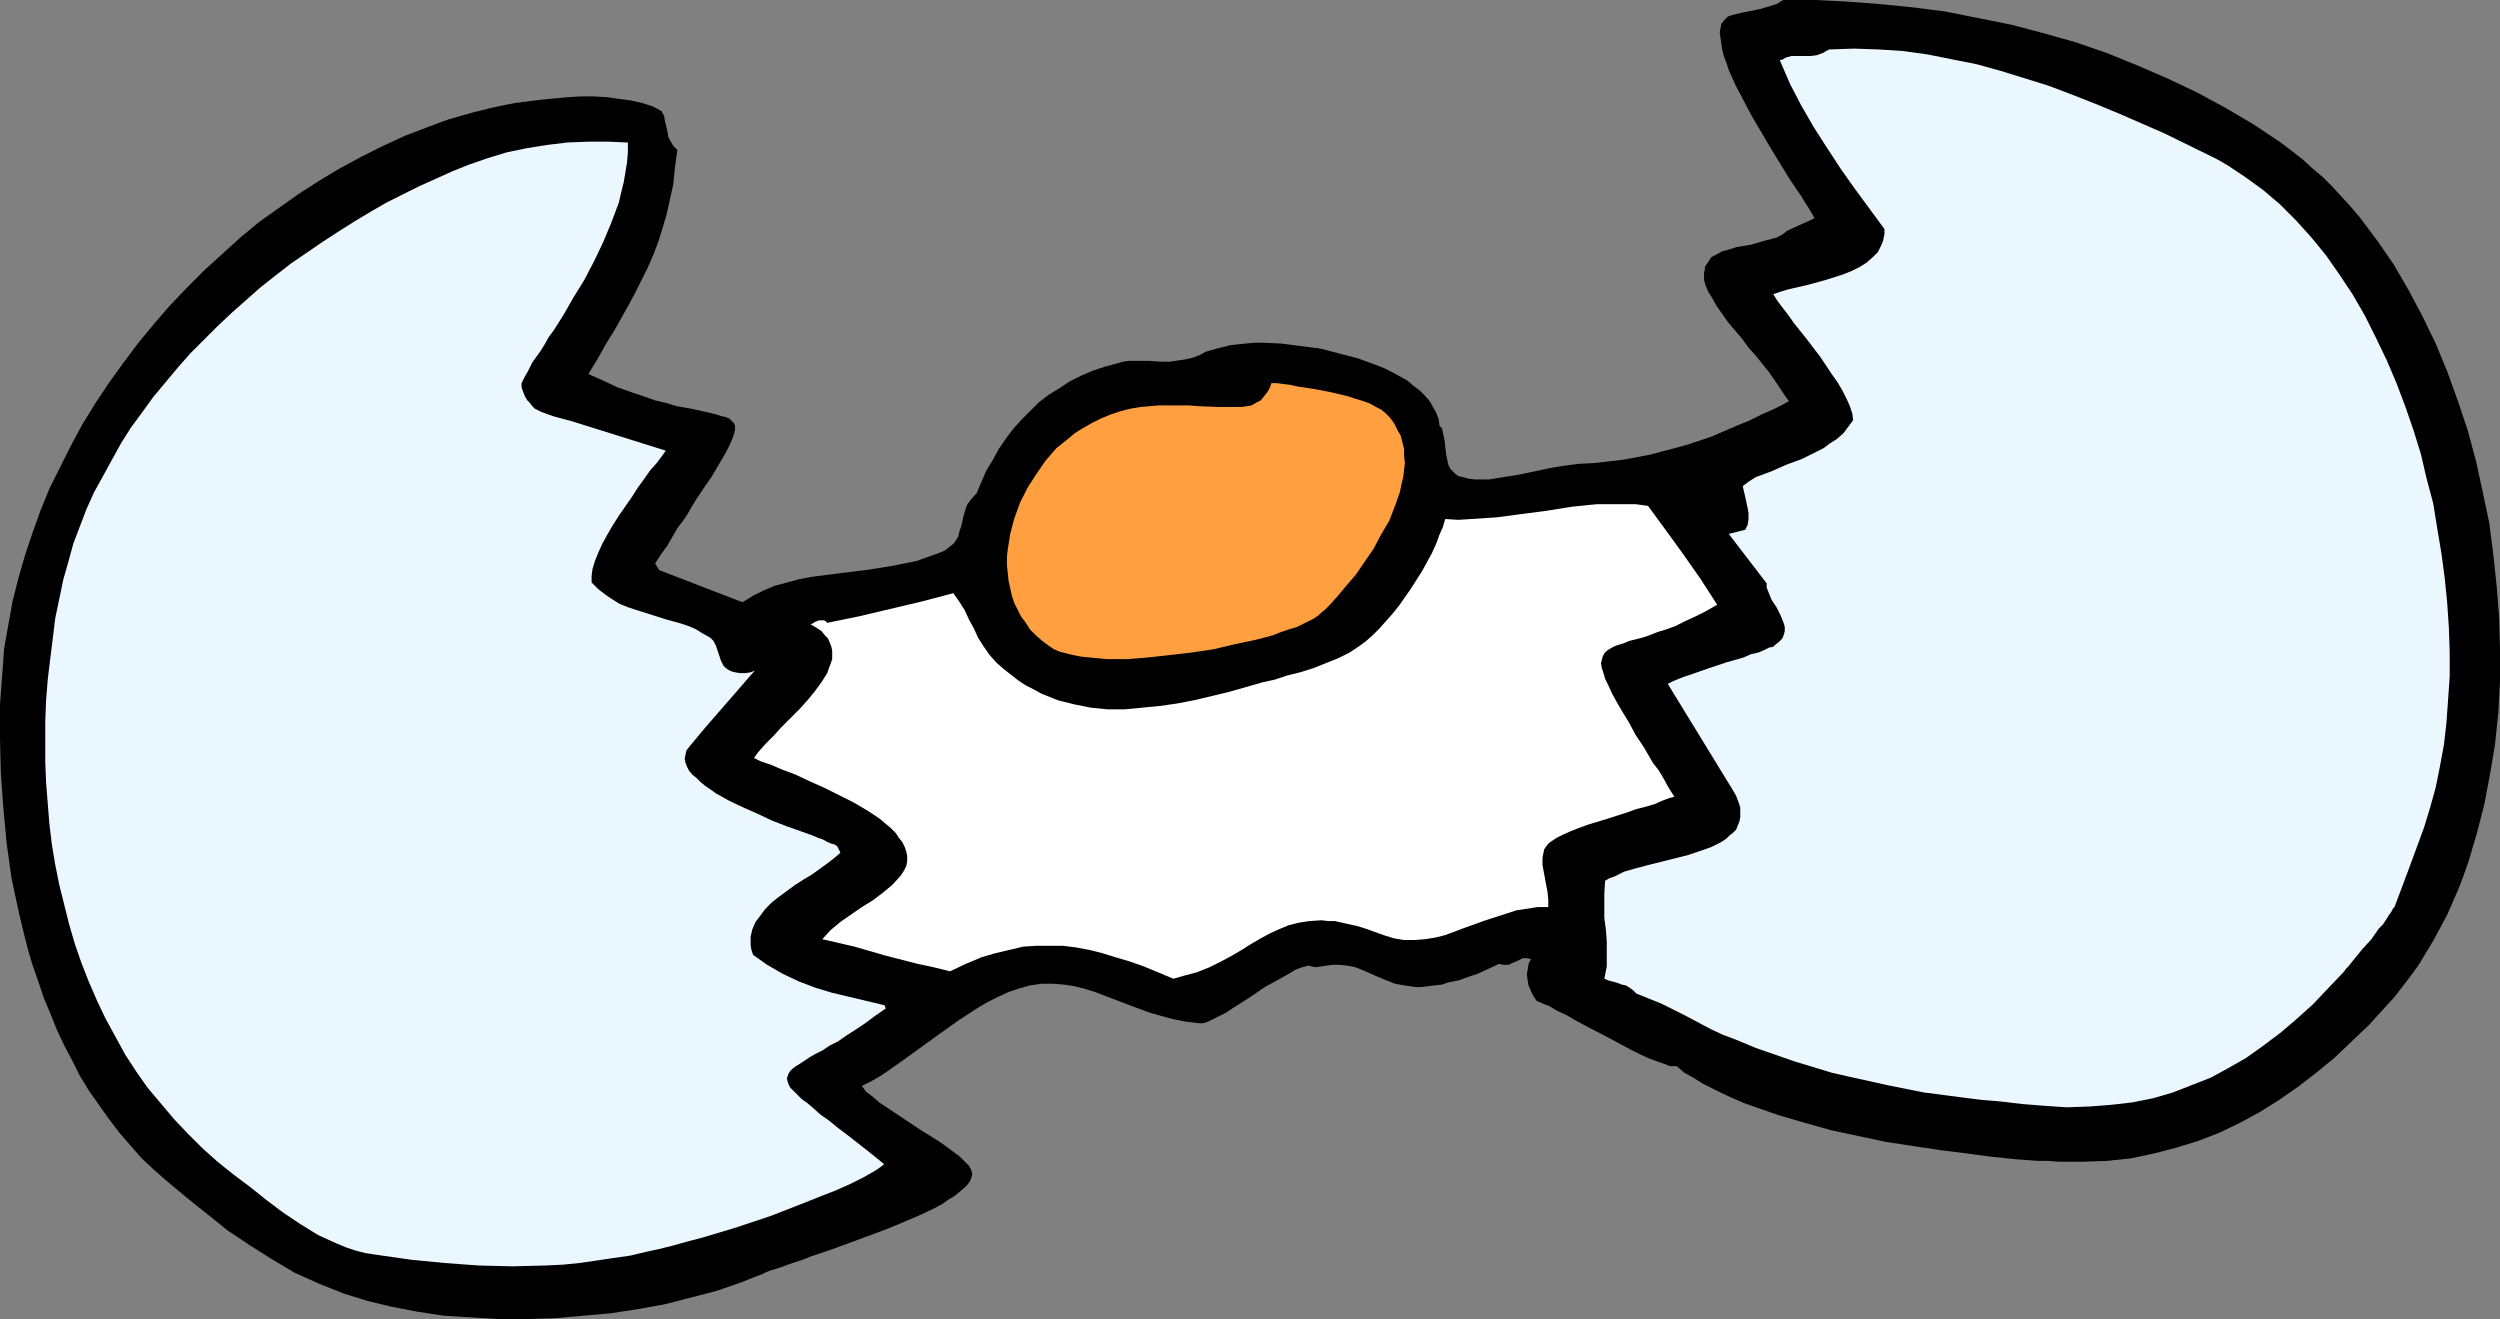
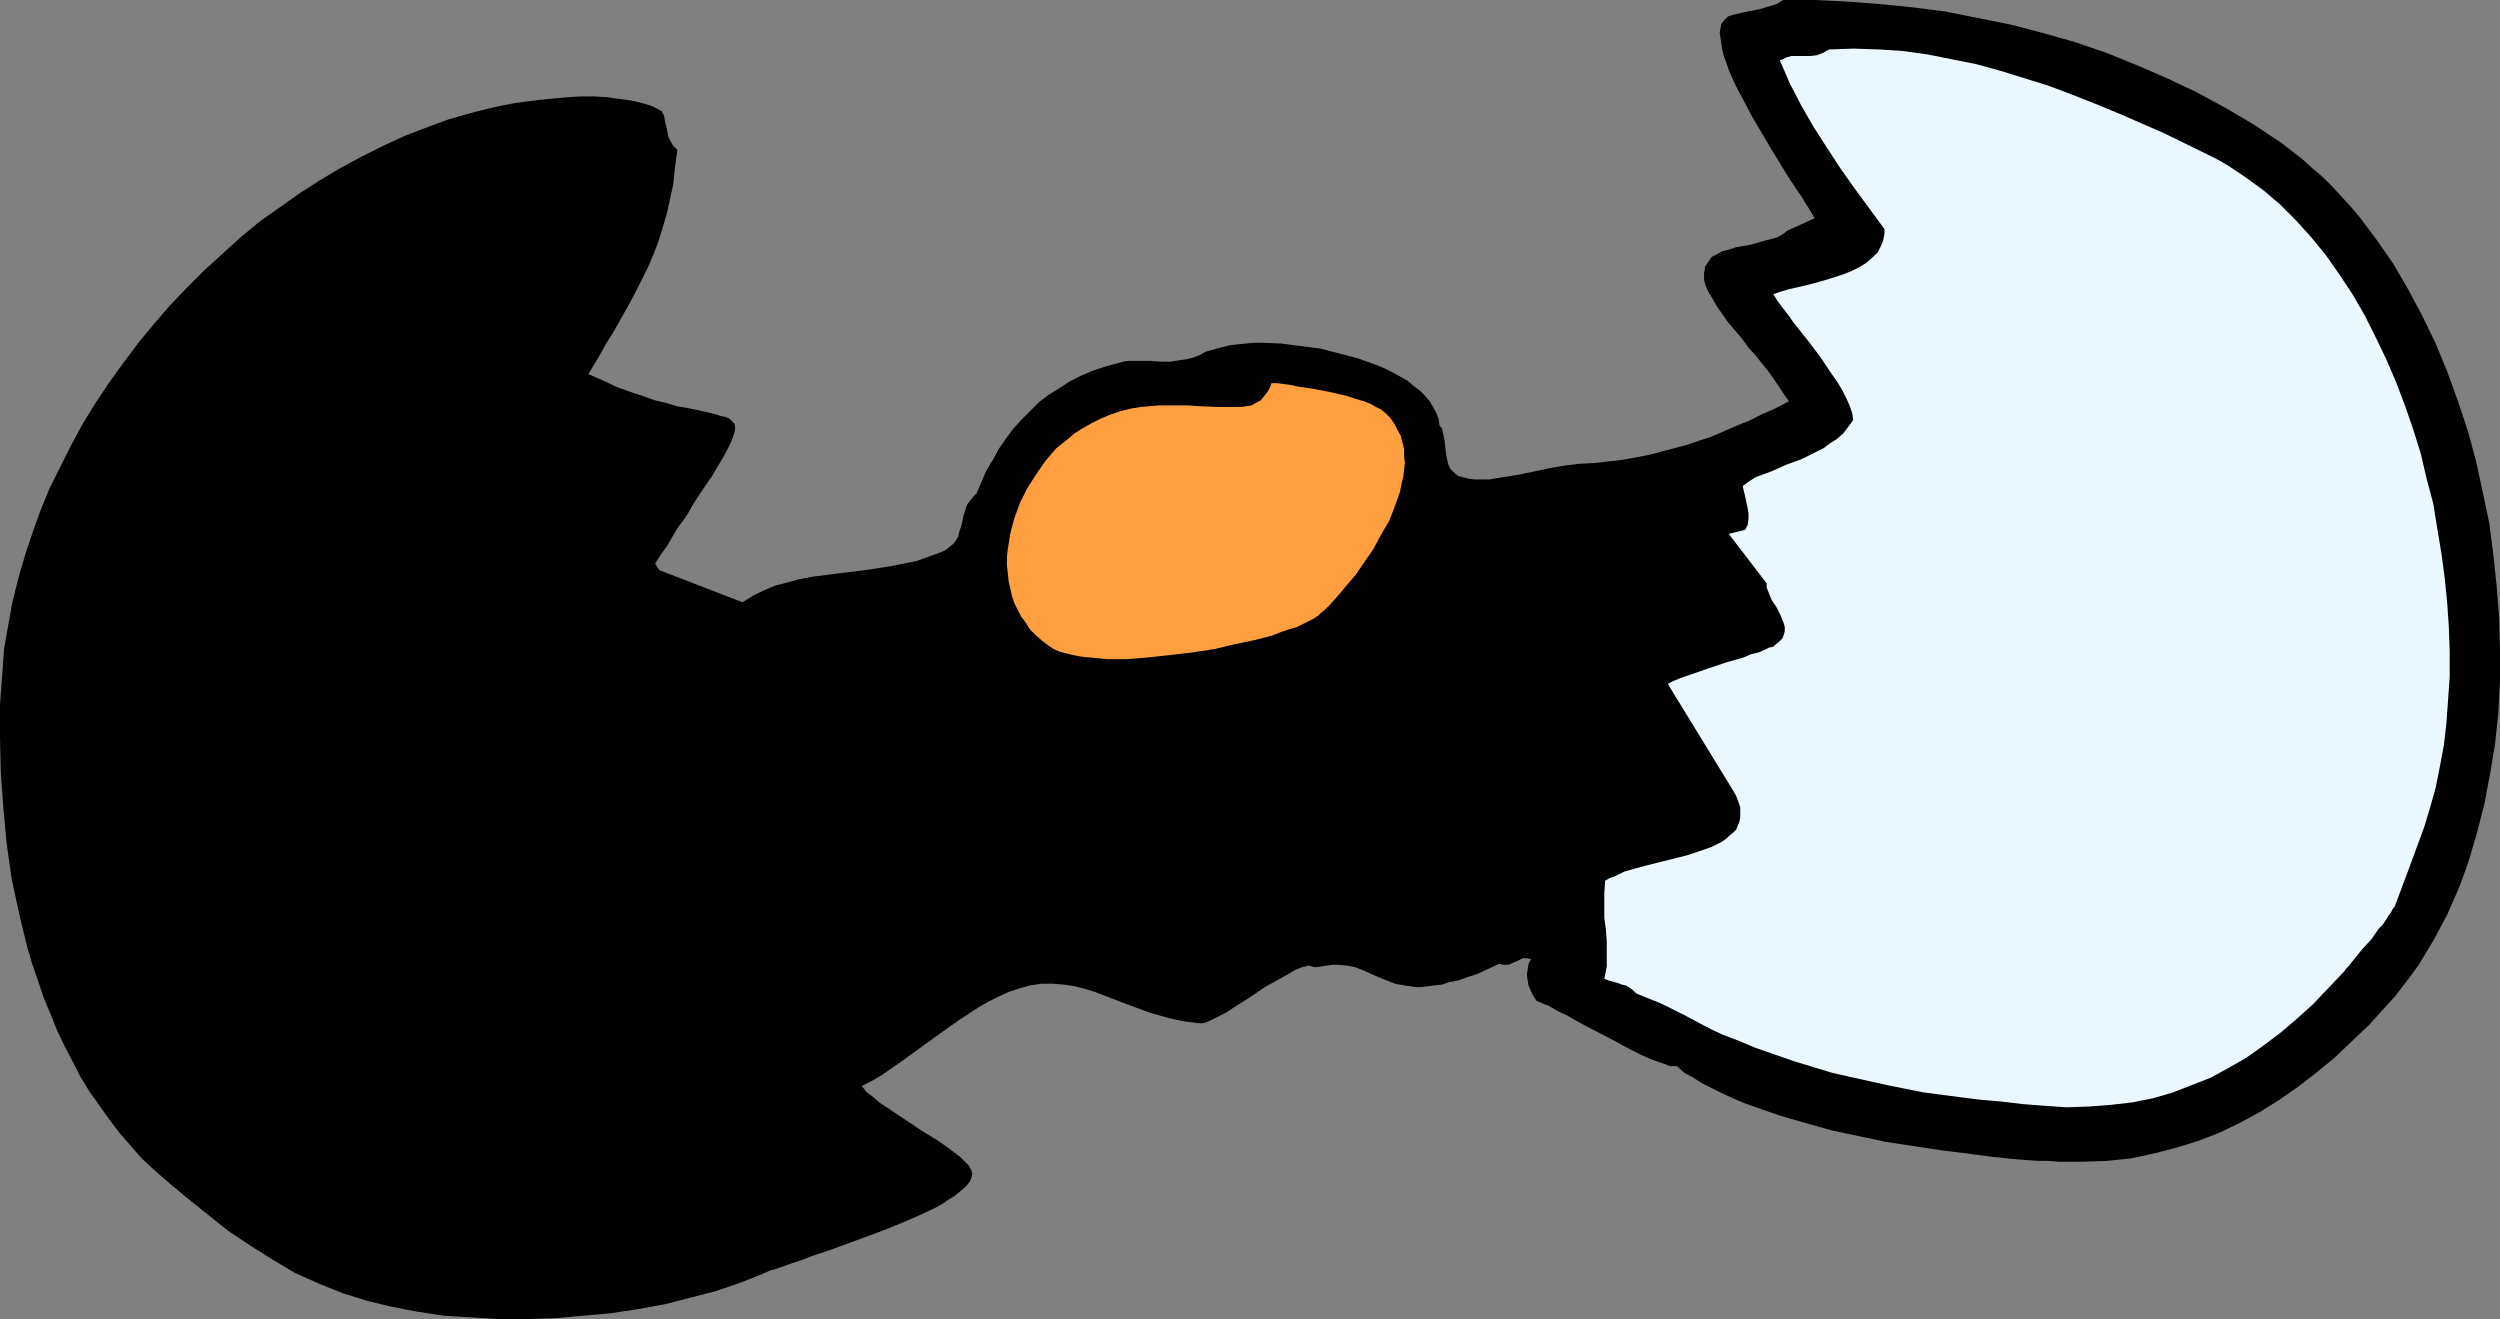
<svg xmlns="http://www.w3.org/2000/svg" xmlns:ns1="http://sodipodi.sourceforge.net/DTD/sodipodi-0.dtd" xmlns:ns2="http://www.inkscape.org/namespaces/inkscape" version="1.0" width="129.724mm" height="68.445mm" id="svg5" ns1:docname="Egg - Cracked 2.wmf">
  <rect width="100%" height="100%" fill="#808080" stroke="none" />
  <ns1:namedview id="namedview5" pagecolor="#ffffff" bordercolor="#000000" borderopacity="0.25" ns2:showpageshadow="2" ns2:pageopacity="0.0" ns2:pagecheckerboard="0" ns2:deskcolor="#d1d1d1" ns2:document-units="mm" />
  <defs id="defs1">
    <pattern id="WMFhbasepattern" patternUnits="userSpaceOnUse" width="6" height="6" x="0" y="0" />
  </defs>
  <path style="fill:#000000;fill-opacity:1;fill-rule:evenodd;stroke:none" d="m 328.856,209.085 h -0.97 -0.485 l -0.646,-0.323 -1.454,-0.485 -1.778,-0.646 -1.778,-0.808 -1.939,-0.969 -4.202,-2.262 -4.363,-2.262 -2.101,-1.131 -1.939,-1.131 -1.778,-0.808 -1.616,-0.969 -1.293,-0.485 -0.646,-0.323 -0.485,-0.162 -0.646,-0.969 -0.485,-0.969 -0.485,-1.131 -0.162,-0.969 -0.162,-1.131 0.162,-0.969 0.162,-1.131 0.485,-0.969 -0.808,-0.162 h -0.808 l -0.646,0.323 -0.646,0.323 -0.808,0.323 -0.646,0.323 h -0.97 l -0.97,-0.162 -2.101,0.969 -2.101,0.969 -1.939,0.646 -1.778,0.646 -1.778,0.323 -1.454,0.485 -1.454,0.162 -1.293,0.162 -1.293,0.162 h -1.131 l -1.131,-0.162 -1.131,-0.162 -1.778,-0.323 -1.616,-0.646 -1.616,-0.646 -2.909,-1.293 -1.616,-0.646 -1.616,-0.323 -1.778,-0.162 h -1.131 l -1.131,0.162 -1.131,0.162 -1.131,0.162 -1.293,-0.323 -1.293,0.323 -1.293,0.485 -1.293,0.808 -1.454,0.808 -3.232,1.777 -3.07,2.101 -3.07,1.939 -1.454,0.969 -1.293,0.646 -1.293,0.646 -0.97,0.485 -0.97,0.323 h -0.646 l -2.747,-0.323 -2.424,-0.485 -2.424,-0.646 -2.262,-0.646 -4.363,-1.616 -4.202,-1.616 -2.101,-0.808 -2.101,-0.646 -1.939,-0.485 -2.101,-0.323 -2.101,-0.162 h -2.262 l -2.262,0.323 -2.262,0.646 -1.939,0.646 -2.101,0.969 -1.939,0.969 -1.939,1.131 -3.717,2.424 -3.878,2.747 -7.595,5.494 -3.717,2.585 -1.939,1.131 -1.939,0.969 0.808,1.131 1.293,0.969 1.293,1.131 1.454,0.969 3.394,2.262 3.394,2.262 3.394,2.101 1.616,1.131 1.293,0.969 1.293,0.969 0.97,0.969 0.808,0.808 0.485,0.969 0.162,0.646 -0.162,0.646 -0.323,0.808 -0.485,0.646 -0.646,0.646 -0.97,0.808 -0.97,0.808 -1.131,0.646 -1.131,0.808 -1.454,0.808 -3.07,1.454 -3.394,1.454 -3.555,1.454 -7.434,2.747 -3.555,1.293 -3.394,1.131 -1.616,0.646 -1.454,0.485 -1.454,0.485 -1.293,0.485 -0.97,0.323 -1.131,0.323 -0.808,0.323 -0.646,0.323 -4.525,1.777 -4.686,1.616 -5.01,1.293 -5.01,1.293 -5.333,0.969 -5.333,0.808 -5.494,0.485 -5.494,0.485 -5.494,0.162 h -5.494 l -5.333,-0.323 -5.333,-0.323 -5.333,-0.808 -5.01,-0.969 -4.686,-1.131 -4.686,-1.454 -2.424,-0.969 -2.424,-0.969 -4.686,-2.101 -4.363,-2.585 -4.363,-2.747 -4.363,-2.908 -4.04,-3.232 -4.04,-3.232 -3.878,-3.232 -2.586,-2.262 -2.424,-2.262 -2.262,-2.585 -2.101,-2.424 -2.101,-2.747 -1.939,-2.747 -1.939,-2.747 -1.778,-2.908 -1.454,-2.908 -1.616,-3.07 -1.454,-3.07 -1.293,-3.232 -1.293,-3.07 -1.131,-3.393 -1.131,-3.232 L 5.333,185.656 4.525,182.424 3.717,179.031 2.262,172.244 1.293,165.297 0.646,158.349 0.162,151.562 0,144.776 v -6.625 l 0.485,-6.463 0.323,-4.524 0.808,-4.524 0.808,-4.524 1.131,-4.524 1.293,-4.524 1.454,-4.363 1.616,-4.524 1.778,-4.363 2.101,-4.201 2.101,-4.201 2.262,-4.201 2.586,-4.201 2.586,-3.878 2.909,-4.04 2.909,-3.878 3.07,-3.716 3.07,-3.555 3.394,-3.555 3.394,-3.393 3.555,-3.232 3.555,-3.232 3.717,-3.07 3.878,-2.747 3.878,-2.747 4.04,-2.585 4.04,-2.424 4.202,-2.262 4.202,-2.101 4.202,-1.939 4.202,-1.616 4.363,-1.616 4.525,-1.293 1.939,-0.485 1.939,-0.485 2.262,-0.485 2.424,-0.485 2.586,-0.323 2.586,-0.323 5.171,-0.485 2.586,-0.162 h 2.586 l 2.586,0.162 2.262,0.323 2.424,0.323 2.101,0.485 2.101,0.646 1.778,0.969 0.485,0.969 0.162,0.969 0.485,2.101 0.162,0.969 0.485,0.969 0.485,0.808 0.808,0.808 -0.485,3.555 -0.323,3.232 -0.646,2.908 -0.646,2.908 -0.808,2.747 -0.808,2.585 -0.97,2.585 -1.131,2.585 -2.424,4.847 -1.293,2.424 -1.454,2.585 -1.454,2.585 -1.616,2.585 -1.616,2.908 -1.778,2.908 2.909,1.293 2.747,1.293 2.747,0.969 2.424,0.808 2.262,0.808 2.101,0.485 2.101,0.646 1.939,0.323 1.616,0.323 1.454,0.323 1.454,0.323 1.293,0.323 0.97,0.323 0.808,0.162 0.808,0.323 0.485,0.485 0.485,0.485 0.162,0.485 v 0.646 l -0.162,0.808 -0.323,0.969 -0.485,1.131 -0.646,1.293 -0.808,1.454 -0.97,1.616 -1.131,1.939 -1.454,2.101 -1.616,2.424 -0.808,1.293 -0.808,1.454 -0.97,1.454 -1.131,1.454 -1.939,3.393 -1.293,1.777 -1.131,1.777 0.808,1.293 16.322,6.302 2.101,-1.293 1.939,-0.969 2.262,-0.969 2.424,-0.646 2.424,-0.646 2.586,-0.485 5.01,-0.646 5.333,-0.646 5.171,-0.808 2.424,-0.485 2.424,-0.485 2.262,-0.808 2.262,-0.808 1.131,-0.485 0.808,-0.646 0.808,-0.646 0.485,-0.646 0.485,-0.808 0.162,-0.808 0.485,-1.454 0.323,-1.616 0.485,-1.616 0.323,-0.808 0.485,-0.646 0.646,-0.808 0.646,-0.646 0.97,-2.262 0.97,-2.262 1.293,-2.101 1.131,-2.101 1.454,-2.101 1.454,-1.939 1.616,-1.777 1.616,-1.616 1.778,-1.777 1.939,-1.454 2.101,-1.293 1.939,-1.293 2.262,-1.131 2.262,-0.969 2.424,-0.808 2.424,-0.646 1.131,-0.323 1.131,-0.162 h 2.101 1.939 l 2.101,0.162 h 1.939 l 2.101,-0.323 1.131,-0.162 1.293,-0.323 1.293,-0.485 1.131,-0.646 1.131,-0.323 1.131,-0.323 1.293,-0.323 1.293,-0.323 1.454,-0.162 1.616,-0.162 1.616,-0.162 h 1.778 l 3.555,0.162 3.717,0.485 3.878,0.485 3.717,0.969 3.717,0.969 3.555,1.293 1.616,0.646 1.616,0.808 1.454,0.808 1.454,0.808 1.131,0.969 1.293,0.969 0.97,0.969 0.97,1.131 0.646,1.131 0.646,1.131 0.485,1.293 0.162,1.293 0.485,0.485 0.162,0.808 0.323,1.454 0.162,1.454 0.162,1.454 0.323,1.454 0.162,0.646 0.323,0.646 0.485,0.485 0.485,0.485 0.646,0.485 0.808,0.162 1.131,0.323 1.293,0.162 h 1.293 1.454 l 2.909,-0.485 3.07,-0.485 3.07,-0.646 3.07,-0.646 2.909,-0.485 1.293,-0.162 1.293,-0.162 3.07,-0.162 2.909,-0.323 2.747,-0.323 2.586,-0.485 2.586,-0.485 2.424,-0.646 4.848,-1.293 4.848,-1.616 4.848,-2.101 2.424,-0.969 2.586,-1.293 2.586,-1.131 2.747,-1.454 -0.808,-1.131 -0.97,-1.454 -0.97,-1.454 -1.131,-1.616 -2.586,-3.232 -1.454,-1.616 -1.293,-1.777 -2.747,-3.232 -1.131,-1.616 -1.131,-1.616 -0.808,-1.454 -0.808,-1.293 -0.485,-1.131 -0.323,-1.131 v -0.808 -0.646 l 0.162,-0.646 v -0.485 l 0.646,-0.969 0.646,-0.969 0.97,-0.485 1.131,-0.646 1.293,-0.323 1.454,-0.485 2.909,-0.485 2.747,-0.808 1.293,-0.323 1.131,-0.323 1.131,-0.646 0.808,-0.646 5.333,-2.424 -0.323,-0.646 -0.485,-0.808 -0.485,-0.808 -0.646,-0.969 -0.646,-1.131 -0.808,-1.131 -1.616,-2.424 -1.778,-2.908 -1.778,-2.908 -3.717,-6.302 -1.616,-3.07 -1.616,-3.07 -1.293,-2.908 -0.485,-1.454 -0.485,-1.293 -0.323,-1.293 -0.162,-1.131 -0.162,-1.131 -0.162,-0.969 0.162,-0.969 0.162,-0.808 0.485,-0.646 0.485,-0.485 0.323,-0.323 0.485,-0.162 1.131,-0.323 1.454,-0.323 1.616,-0.323 1.616,-0.323 1.616,-0.485 1.616,-0.485 L 349.702,0 h 6.302 l 6.464,0.323 6.302,0.485 6.464,0.646 6.302,0.808 6.464,1.293 6.464,1.293 6.141,1.616 6.302,1.777 6.141,2.101 5.979,2.424 5.979,2.585 5.818,2.747 5.656,3.07 5.494,3.232 5.333,3.555 2.101,1.616 2.101,1.616 1.939,1.777 2.101,1.777 1.939,1.939 1.778,1.939 1.778,1.939 1.778,2.101 3.394,4.524 3.232,4.686 2.909,5.009 2.747,5.171 2.586,5.332 2.262,5.494 2.101,5.817 1.939,5.817 1.616,5.978 1.293,5.978 1.293,6.14 0.808,6.302 0.646,6.14 0.485,6.14 0.162,6.302 v 6.14 l -0.323,6.14 -0.646,6.14 -0.97,5.817 -1.131,5.978 -1.454,5.655 -1.616,5.494 -0.97,2.747 -0.97,2.585 -1.131,2.585 -1.131,2.585 -1.293,2.424 -1.293,2.424 -1.454,2.424 -1.454,2.424 -1.616,2.262 -3.232,4.201 -1.778,1.939 -3.232,3.555 -3.394,3.232 -3.394,3.232 -3.555,2.908 -3.555,2.747 -3.717,2.585 -3.878,2.424 -3.878,2.101 -4.04,1.939 -4.202,1.616 -4.202,1.293 -4.363,1.131 -4.525,0.969 -4.686,0.485 -4.686,0.162 h -2.424 -2.424 l -1.939,-0.162 h -2.101 l -2.101,-0.162 -2.262,-0.162 -4.686,-0.485 -4.848,-0.646 -5.171,-0.646 -5.333,-0.808 -5.333,-0.808 -5.333,-1.131 -5.333,-1.131 -5.171,-1.454 -5.01,-1.454 -4.686,-1.616 -2.262,-0.808 -2.262,-0.969 -2.101,-0.969 -1.939,-0.969 -1.939,-0.969 -1.778,-1.131 -1.778,-0.969 z" id="path1" />
  <path style="fill:#eaf7ff;fill-opacity:1;fill-rule:evenodd;stroke:none" d="m 320.937,194.866 -0.646,-0.646 -0.646,-0.485 -0.808,-0.485 -0.808,-0.162 -0.808,-0.323 -1.778,-0.485 -0.808,-0.323 0.485,-2.424 v -2.424 -2.424 l -0.162,-2.262 -0.323,-2.424 v -2.424 -2.424 l 0.162,-2.424 0.808,-0.485 0.97,-0.323 1.939,-0.969 2.262,-0.646 2.424,-0.646 2.586,-0.646 5.171,-1.293 2.424,-0.808 2.262,-0.808 1.939,-0.969 0.97,-0.646 0.646,-0.646 0.646,-0.485 0.646,-0.646 0.323,-0.808 0.323,-0.808 0.162,-0.808 v -0.969 -0.969 l -0.323,-0.969 -0.485,-1.293 -0.646,-1.131 -12.766,-20.844 0.97,-0.485 1.131,-0.485 1.293,-0.485 1.454,-0.485 3.232,-1.131 3.394,-1.131 3.394,-0.969 1.454,-0.646 1.454,-0.323 1.131,-0.485 0.97,-0.485 0.808,-0.162 0.323,-0.323 0.808,-0.646 0.646,-0.646 0.323,-0.808 0.162,-0.646 v -0.808 l -0.162,-0.646 -0.646,-1.616 -0.808,-1.616 -0.97,-1.454 -0.646,-1.616 -0.323,-0.808 v -0.808 l -7.434,-9.695 3.232,-0.808 0.485,-0.969 0.162,-1.131 v -1.131 l -0.162,-0.969 -0.485,-2.262 -0.485,-2.101 1.293,-0.969 1.293,-0.808 3.07,-1.131 2.909,-1.293 3.07,-1.131 2.909,-1.454 1.293,-0.646 1.293,-0.969 1.293,-0.808 1.293,-1.131 0.97,-1.293 0.97,-1.293 -0.162,-1.293 -0.485,-1.454 -0.646,-1.454 -0.808,-1.616 -0.97,-1.616 -1.131,-1.616 -2.262,-3.393 -2.586,-3.393 -2.586,-3.232 -1.131,-1.616 -1.131,-1.454 -0.97,-1.293 -0.808,-1.293 1.454,-0.485 1.616,-0.485 3.555,-0.808 3.555,-0.969 3.555,-1.131 1.616,-0.646 1.616,-0.808 1.293,-0.808 1.293,-1.131 0.97,-0.969 0.646,-1.293 0.323,-0.808 0.162,-0.646 0.162,-0.808 v -0.969 l -5.818,-7.917 -2.747,-3.878 -2.747,-4.201 -2.586,-4.04 -2.424,-4.201 -2.262,-4.363 -1.939,-4.524 0.646,-0.162 0.485,-0.323 1.131,-0.323 h 1.293 2.424 l 1.293,-0.162 1.293,-0.485 0.485,-0.323 0.646,-0.323 4.848,-0.162 4.848,0.162 4.848,0.323 4.686,0.646 4.848,0.969 4.848,0.969 4.686,1.293 4.686,1.454 4.686,1.454 4.686,1.777 4.525,1.777 4.686,1.939 8.888,3.878 8.565,4.201 1.939,0.969 1.939,1.131 3.394,2.262 3.555,2.585 3.232,2.747 3.07,3.07 3.07,3.393 2.909,3.555 2.586,3.716 2.586,3.878 2.424,4.201 2.101,4.201 2.101,4.363 1.939,4.524 1.778,4.686 1.616,4.686 1.454,4.686 1.131,4.847 1.293,4.847 0.808,5.009 0.808,4.847 0.646,4.847 0.485,4.847 0.323,4.847 0.162,4.847 v 4.686 l -0.323,4.686 -0.323,4.524 -0.485,4.201 -0.808,4.363 -0.808,4.04 -1.131,4.04 -1.131,3.716 -2.909,7.917 -2.909,7.756 -0.323,0.323 -0.323,0.646 -0.485,0.646 -0.485,0.808 -0.646,0.969 -0.808,0.808 -1.454,2.101 -1.778,1.939 -1.454,1.777 -0.646,0.808 -0.646,0.808 -0.485,0.485 -0.323,0.485 -3.07,3.232 -3.07,3.232 -3.232,2.908 -3.232,2.747 -3.232,2.424 -3.394,2.424 -3.394,1.939 -3.555,1.939 -3.717,1.454 -3.717,1.454 -3.878,1.131 -4.04,0.808 -4.202,0.485 -4.202,0.323 -4.525,0.162 -4.686,-0.323 -4.04,-0.323 -4.04,-0.485 -3.878,-0.323 -3.878,-0.485 -7.434,-0.969 -7.272,-1.454 -7.272,-1.616 -3.555,-0.808 -3.717,-1.131 -3.717,-1.131 -3.717,-1.293 -3.717,-1.293 -3.878,-1.616 -2.586,-0.969 -2.424,-1.131 -4.848,-2.585 -4.848,-2.424 -2.424,-0.969 z" id="path2" />
-   <path style="fill:#eaf7ff;fill-opacity:1;fill-rule:evenodd;stroke:none" d="m 123.139,27.953 v 1.939 l -0.162,1.939 -0.323,1.939 -0.323,1.939 -0.485,1.939 -0.485,2.101 -1.454,3.878 -1.616,3.878 -1.778,3.716 -1.939,3.716 -2.101,3.393 -1.939,3.393 -1.939,3.07 -0.97,1.293 -0.808,1.454 -0.808,1.293 -0.808,1.131 -0.808,1.131 -0.485,0.969 -0.485,0.969 -0.485,0.808 -0.323,0.646 -0.323,0.646 v 0.485 0.323 l 0.323,0.969 0.323,0.808 0.485,0.808 0.485,0.485 0.485,0.646 0.485,0.485 1.293,0.646 1.293,0.485 1.454,0.485 3.07,0.808 18.584,5.817 -0.808,1.131 -0.97,1.293 -1.293,1.454 -1.131,1.616 -1.293,1.777 -1.131,1.777 -2.586,3.716 -1.131,1.777 -1.131,1.939 -0.97,1.777 -0.808,1.777 -0.646,1.616 -0.485,1.616 -0.162,1.293 v 1.293 l 1.293,1.293 1.454,1.131 1.454,0.969 1.293,0.808 1.616,0.646 1.454,0.485 3.07,0.969 3.07,0.969 2.909,0.808 1.454,0.485 1.454,0.646 1.293,0.808 1.454,0.808 0.323,0.323 0.323,0.323 0.485,0.969 0.323,0.969 0.162,0.485 0.162,0.485 0.323,0.969 0.485,0.969 0.485,0.485 0.485,0.323 0.646,0.323 0.646,0.162 0.97,0.162 h 1.131 l 0.97,-0.162 0.808,-0.323 -6.464,7.433 -3.232,3.716 -3.232,3.878 -0.485,0.646 -0.162,0.808 -0.162,0.808 0.162,0.808 0.323,0.808 0.323,0.646 0.646,0.808 0.808,0.646 0.808,0.808 0.97,0.808 0.97,0.646 1.131,0.808 2.586,1.454 2.747,1.293 2.909,1.293 2.747,1.293 2.909,1.131 2.747,0.969 2.262,0.808 1.131,0.485 0.97,0.323 0.808,0.485 0.808,0.323 0.646,0.162 0.485,0.323 0.646,1.293 -1.131,0.969 -1.454,1.131 -2.909,2.101 -1.616,0.969 -1.778,1.131 -3.07,2.262 -1.454,1.131 -1.293,1.293 -0.97,1.293 -0.97,1.293 -0.646,1.454 -0.323,1.454 v 0.808 0.969 l 0.162,0.808 0.323,0.969 2.747,1.939 3.07,1.777 3.07,1.454 3.394,1.293 3.232,0.969 3.394,0.808 6.787,1.616 v -0.162 l 0.323,0.808 -2.101,1.454 -1.939,1.454 -1.939,1.293 -1.778,1.131 -1.616,1.131 -1.616,0.808 -1.454,0.969 -1.293,0.646 -1.131,0.646 -0.97,0.646 -0.97,0.646 -0.808,0.485 -0.646,0.485 -0.485,0.485 -0.323,0.485 -0.162,0.485 -0.162,0.485 0.162,0.646 0.162,0.485 0.323,0.646 0.646,0.646 0.646,0.646 0.97,0.969 1.131,0.808 1.131,0.969 1.454,1.293 1.616,1.131 1.778,1.454 1.939,1.454 2.262,1.777 2.262,1.777 2.586,2.101 -0.808,0.646 -0.97,0.646 -2.262,1.293 -2.586,1.293 -2.909,1.293 -2.909,1.131 -3.232,1.293 -6.626,2.585 -6.787,2.262 -3.232,0.969 -3.232,0.969 -3.07,0.808 -2.909,0.808 -2.586,0.646 -2.262,0.485 -3.394,0.808 -3.394,0.485 -3.232,0.485 -3.394,0.485 -3.232,0.323 -3.394,0.162 -6.464,0.162 -6.626,-0.162 -6.626,-0.485 -6.626,-0.646 -6.787,-0.969 -2.101,-0.323 -1.939,-0.485 -1.939,-0.646 -1.939,-0.808 -1.778,-0.808 -1.778,-0.808 -3.394,-2.101 -3.394,-2.262 -3.232,-2.424 -1.616,-1.293 -1.616,-1.293 -3.232,-2.424 -3.232,-2.585 -3.07,-2.747 -2.747,-2.747 -2.747,-2.908 -2.586,-3.07 -2.586,-3.07 -2.262,-3.232 -2.101,-3.232 -1.939,-3.555 -1.939,-3.555 -1.616,-3.393 -1.616,-3.716 -1.454,-3.716 -1.293,-3.716 -1.131,-3.878 -0.97,-3.878 -0.97,-3.878 -0.808,-4.04 -0.646,-3.878 -0.485,-4.04 -0.323,-4.04 -0.323,-4.04 -0.162,-4.04 v -4.04 -4.04 l 0.162,-4.04 0.323,-4.04 0.485,-4.04 0.485,-3.878 0.485,-4.04 0.808,-3.878 0.808,-3.878 0.97,-3.393 0.97,-3.555 1.293,-3.393 1.293,-3.393 1.454,-3.232 1.778,-3.232 1.778,-3.232 1.778,-3.232 1.939,-3.07 2.262,-3.07 2.101,-2.908 2.424,-2.908 2.424,-2.908 2.424,-2.747 2.747,-2.747 2.586,-2.585 2.747,-2.585 2.909,-2.585 2.747,-2.424 3.07,-2.424 2.909,-2.262 3.07,-2.101 3.07,-2.101 3.232,-2.101 3.07,-1.939 3.232,-1.939 3.07,-1.777 3.232,-1.616 3.232,-1.616 3.232,-1.454 3.232,-1.454 3.232,-1.293 3.717,-1.293 3.717,-1.131 3.878,-0.808 4.04,-0.646 4.04,-0.485 4.04,-0.162 h 3.878 z" id="path3" />
  <path style="fill:#ff9f3f;fill-opacity:1;fill-rule:evenodd;stroke:none" d="m 249.349,75.135 h 0.97 l 1.293,0.162 1.293,0.162 1.454,0.323 3.232,0.485 3.394,0.646 3.394,0.808 1.454,0.485 1.616,0.485 1.293,0.485 1.131,0.646 0.97,0.485 0.808,0.646 0.97,0.969 0.808,1.131 0.646,1.293 0.646,1.131 0.323,1.293 0.323,1.293 v 1.293 l 0.162,1.454 -0.162,1.293 -0.162,1.454 -0.323,1.293 -0.323,1.616 -0.97,2.747 -1.131,2.908 -1.616,2.747 -1.454,2.747 -1.778,2.585 -1.778,2.585 -1.939,2.262 -1.616,1.939 -1.616,1.777 -0.808,0.808 -0.808,0.646 -0.485,0.485 -0.97,0.646 -0.97,0.485 -0.97,0.485 -1.293,0.646 -1.616,0.485 -1.454,0.485 -1.616,0.646 -1.778,0.485 -1.939,0.485 -3.878,0.808 -4.04,0.969 -4.363,0.646 -4.202,0.485 -4.363,0.485 -4.04,0.323 h -4.04 l -1.616,-0.162 -1.778,-0.162 -1.616,-0.162 -1.616,-0.323 -1.293,-0.323 -1.293,-0.323 -1.131,-0.485 -0.97,-0.646 -1.293,-0.969 -1.293,-1.131 -1.131,-1.131 -0.808,-1.293 -0.97,-1.293 -0.646,-1.293 -0.646,-1.293 -0.485,-1.454 -0.323,-1.454 -0.323,-1.454 -0.162,-1.616 -0.162,-1.454 v -1.616 l 0.162,-1.454 0.485,-3.07 0.808,-3.07 1.131,-3.07 1.454,-2.908 1.778,-2.747 1.778,-2.585 2.101,-2.424 2.424,-1.939 1.131,-0.969 1.293,-0.808 1.939,-1.131 1.939,-0.969 1.939,-0.808 1.939,-0.646 1.939,-0.485 1.939,-0.323 1.778,-0.162 1.939,-0.162 h 3.878 1.778 l 2.101,0.162 4.04,0.162 h 4.202 l 1.131,-0.162 0.97,-0.162 0.808,-0.485 0.97,-0.485 0.646,-0.808 0.646,-0.808 0.485,-0.808 z" id="path4" />
-   <path style="fill:#ffffff;fill-opacity:1;fill-rule:evenodd;stroke:none" d="m 323.2,99.21 3.555,4.847 3.394,4.686 3.394,4.847 3.232,5.009 -2.262,1.293 -1.939,0.969 -2.101,0.969 -1.939,0.969 -1.778,0.646 -1.616,0.485 -1.616,0.646 -1.454,0.485 -1.293,0.323 -1.293,0.323 -1.131,0.485 -1.131,0.323 -0.808,0.323 -0.808,0.485 -0.485,0.323 -0.485,0.485 -0.323,0.646 -0.162,0.646 -0.162,0.646 0.162,0.969 0.323,0.969 0.323,1.131 0.646,1.293 0.646,1.454 0.97,1.777 1.131,1.939 1.293,2.101 1.293,2.424 1.616,2.424 1.778,3.07 1.131,1.454 0.97,1.616 0.97,1.777 1.131,1.777 -1.131,0.323 -1.293,0.485 -1.454,0.646 -1.616,0.485 -1.939,0.485 -1.778,0.646 -4.04,1.293 -3.717,1.131 -1.778,0.646 -1.616,0.646 -1.454,0.646 -1.293,0.646 -0.97,0.646 -0.646,0.485 -0.485,0.646 -0.323,0.485 -0.162,0.808 -0.162,0.808 v 1.454 l 0.323,1.777 0.162,0.808 0.162,0.969 0.323,1.616 0.162,1.616 v 0.808 0.646 h -2.101 l -2.101,0.323 -2.101,0.323 -1.939,0.646 -4.04,1.293 -4.04,1.454 -3.878,1.454 -1.939,0.485 -2.101,0.323 -1.939,0.162 h -2.101 l -1.939,-0.323 -2.101,-0.646 -1.778,-0.646 -1.778,-0.646 -1.616,-0.485 -1.454,-0.323 -1.454,-0.323 -1.454,-0.323 h -1.293 l -1.293,-0.162 -2.424,0.162 -2.101,0.323 -1.939,0.485 -1.939,0.808 -1.778,0.808 -1.778,0.969 -1.939,1.131 -1.778,1.131 -1.939,1.131 -2.101,1.131 -2.262,1.131 -2.424,0.969 -2.424,0.646 -2.262,0.646 -3.07,-1.293 -2.747,-1.131 -2.747,-0.969 -2.747,-0.808 -2.586,-0.808 -2.586,-0.646 -2.586,-0.485 -2.586,-0.323 h -2.586 -2.586 l -2.586,0.162 -2.747,0.646 -2.747,0.646 -2.747,0.808 -3.07,1.293 -3.07,1.454 -3.232,-0.808 -3.07,-0.646 -6.302,-1.616 -6.141,-1.777 -6.302,-1.454 1.616,-1.777 1.939,-1.616 2.101,-1.454 2.101,-1.454 2.101,-1.293 1.939,-1.454 1.939,-1.616 1.616,-1.777 0.646,-0.969 0.485,-0.969 0.162,-0.969 v -0.969 l -0.162,-0.808 -0.323,-0.969 -0.485,-0.969 -0.646,-0.808 -0.646,-0.969 -0.97,-0.969 -0.97,-0.808 -1.131,-0.969 -2.424,-1.616 -2.747,-1.616 -2.909,-1.454 -2.909,-1.454 -2.909,-1.293 -2.747,-1.293 -2.586,-0.969 -1.131,-0.485 -1.131,-0.485 -0.97,-0.323 -0.97,-0.323 -0.646,-0.323 -0.646,-0.323 0.97,-1.293 1.293,-1.454 1.616,-1.616 1.454,-1.616 3.555,-3.555 1.616,-1.777 1.454,-1.777 1.293,-1.777 1.131,-1.777 0.323,-0.969 0.323,-0.808 0.323,-0.969 v -0.808 -0.808 l -0.162,-0.808 -0.323,-0.808 -0.323,-0.808 -0.646,-0.646 -0.646,-0.808 -0.97,-0.646 -1.131,-0.646 0.808,-0.485 0.808,-0.323 h 0.485 0.485 l 0.323,0.162 0.323,0.323 6.302,-1.293 6.141,-1.454 6.141,-1.454 6.141,-1.616 1.131,1.616 1.131,1.777 0.808,1.777 0.97,1.777 0.808,1.777 1.131,1.777 1.131,1.616 1.293,1.454 1.454,1.293 1.454,1.131 1.454,1.131 1.454,0.969 1.616,0.808 1.454,0.808 1.616,0.646 1.616,0.646 3.232,0.808 3.232,0.646 3.232,0.323 h 3.394 l 3.394,-0.323 3.394,-0.323 3.394,-0.485 3.394,-0.646 6.787,-1.616 6.787,-1.939 2.262,-0.485 2.424,-0.808 2.586,-0.646 2.586,-0.808 2.424,-0.969 2.424,-0.969 2.262,-1.131 1.939,-1.293 1.293,-0.969 1.293,-1.131 1.293,-1.293 1.293,-1.454 1.293,-1.454 1.293,-1.616 2.262,-3.232 2.262,-3.555 1.939,-3.555 0.808,-1.777 0.646,-1.777 0.646,-1.454 0.485,-1.616 2.586,0.162 2.424,-0.162 5.01,-0.323 4.848,-0.646 5.01,-0.646 5.01,-0.808 4.848,-0.485 h 2.424 2.586 2.586 z" id="path5" />
</svg>